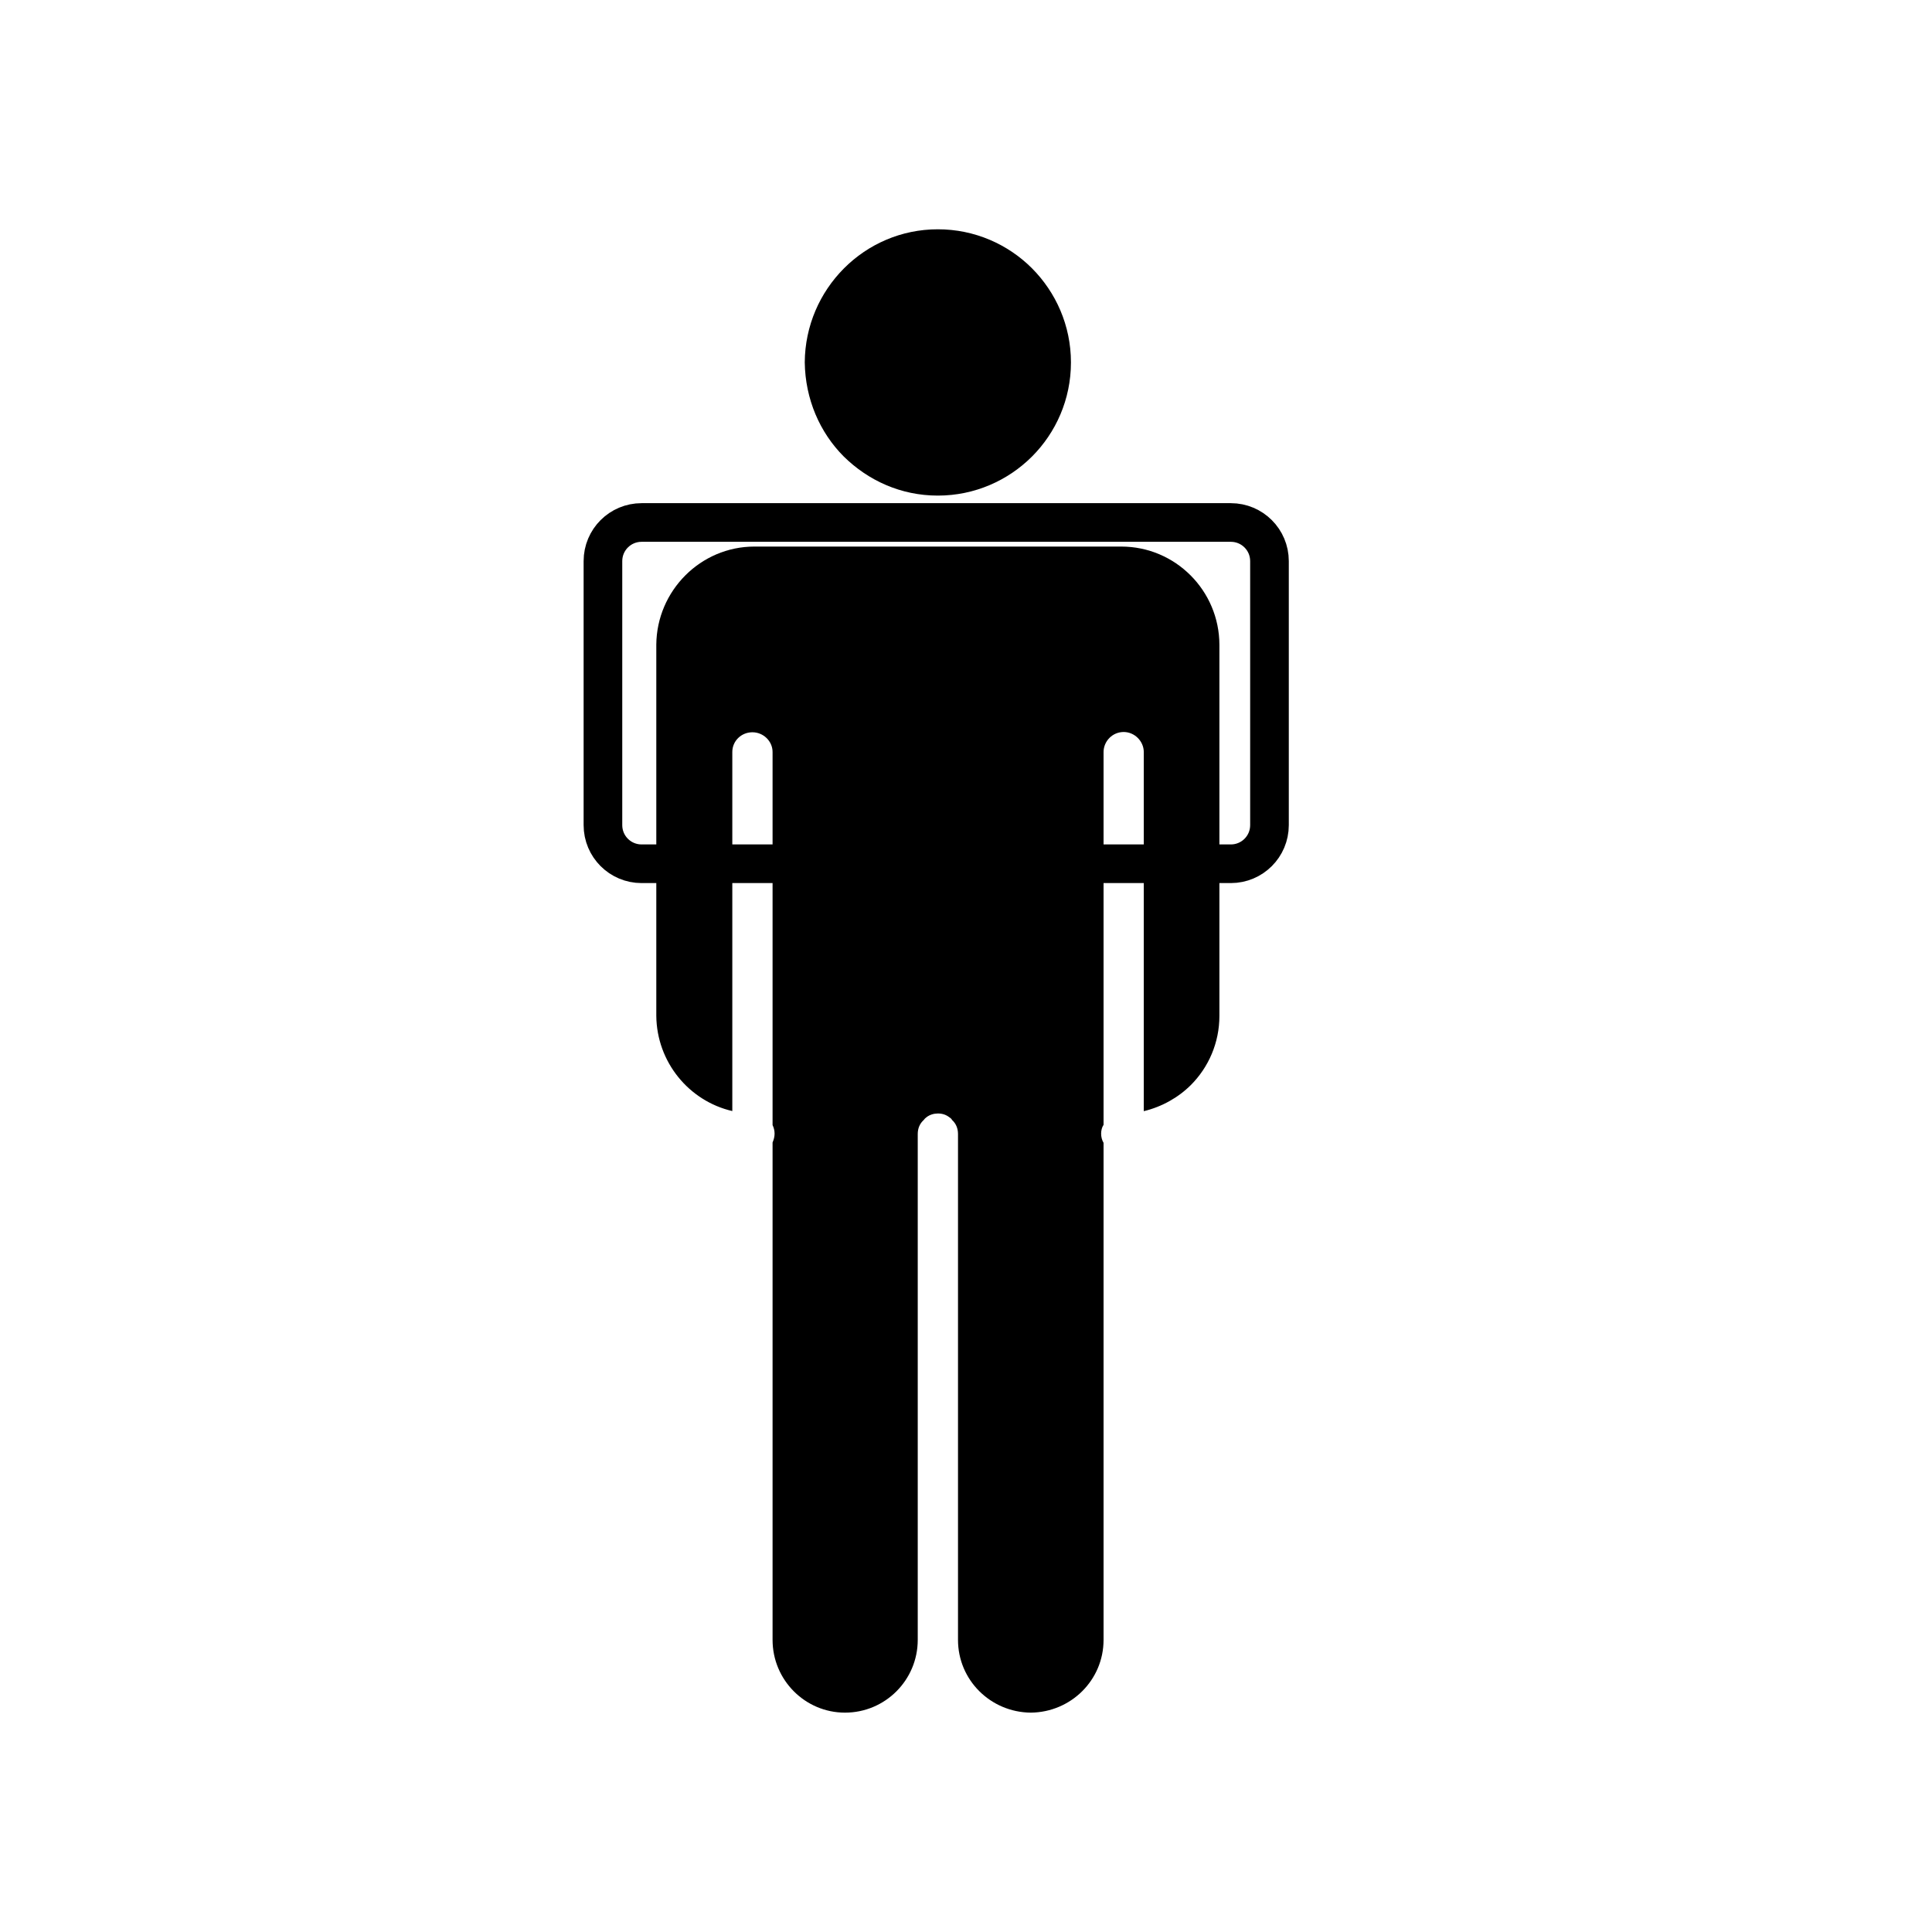
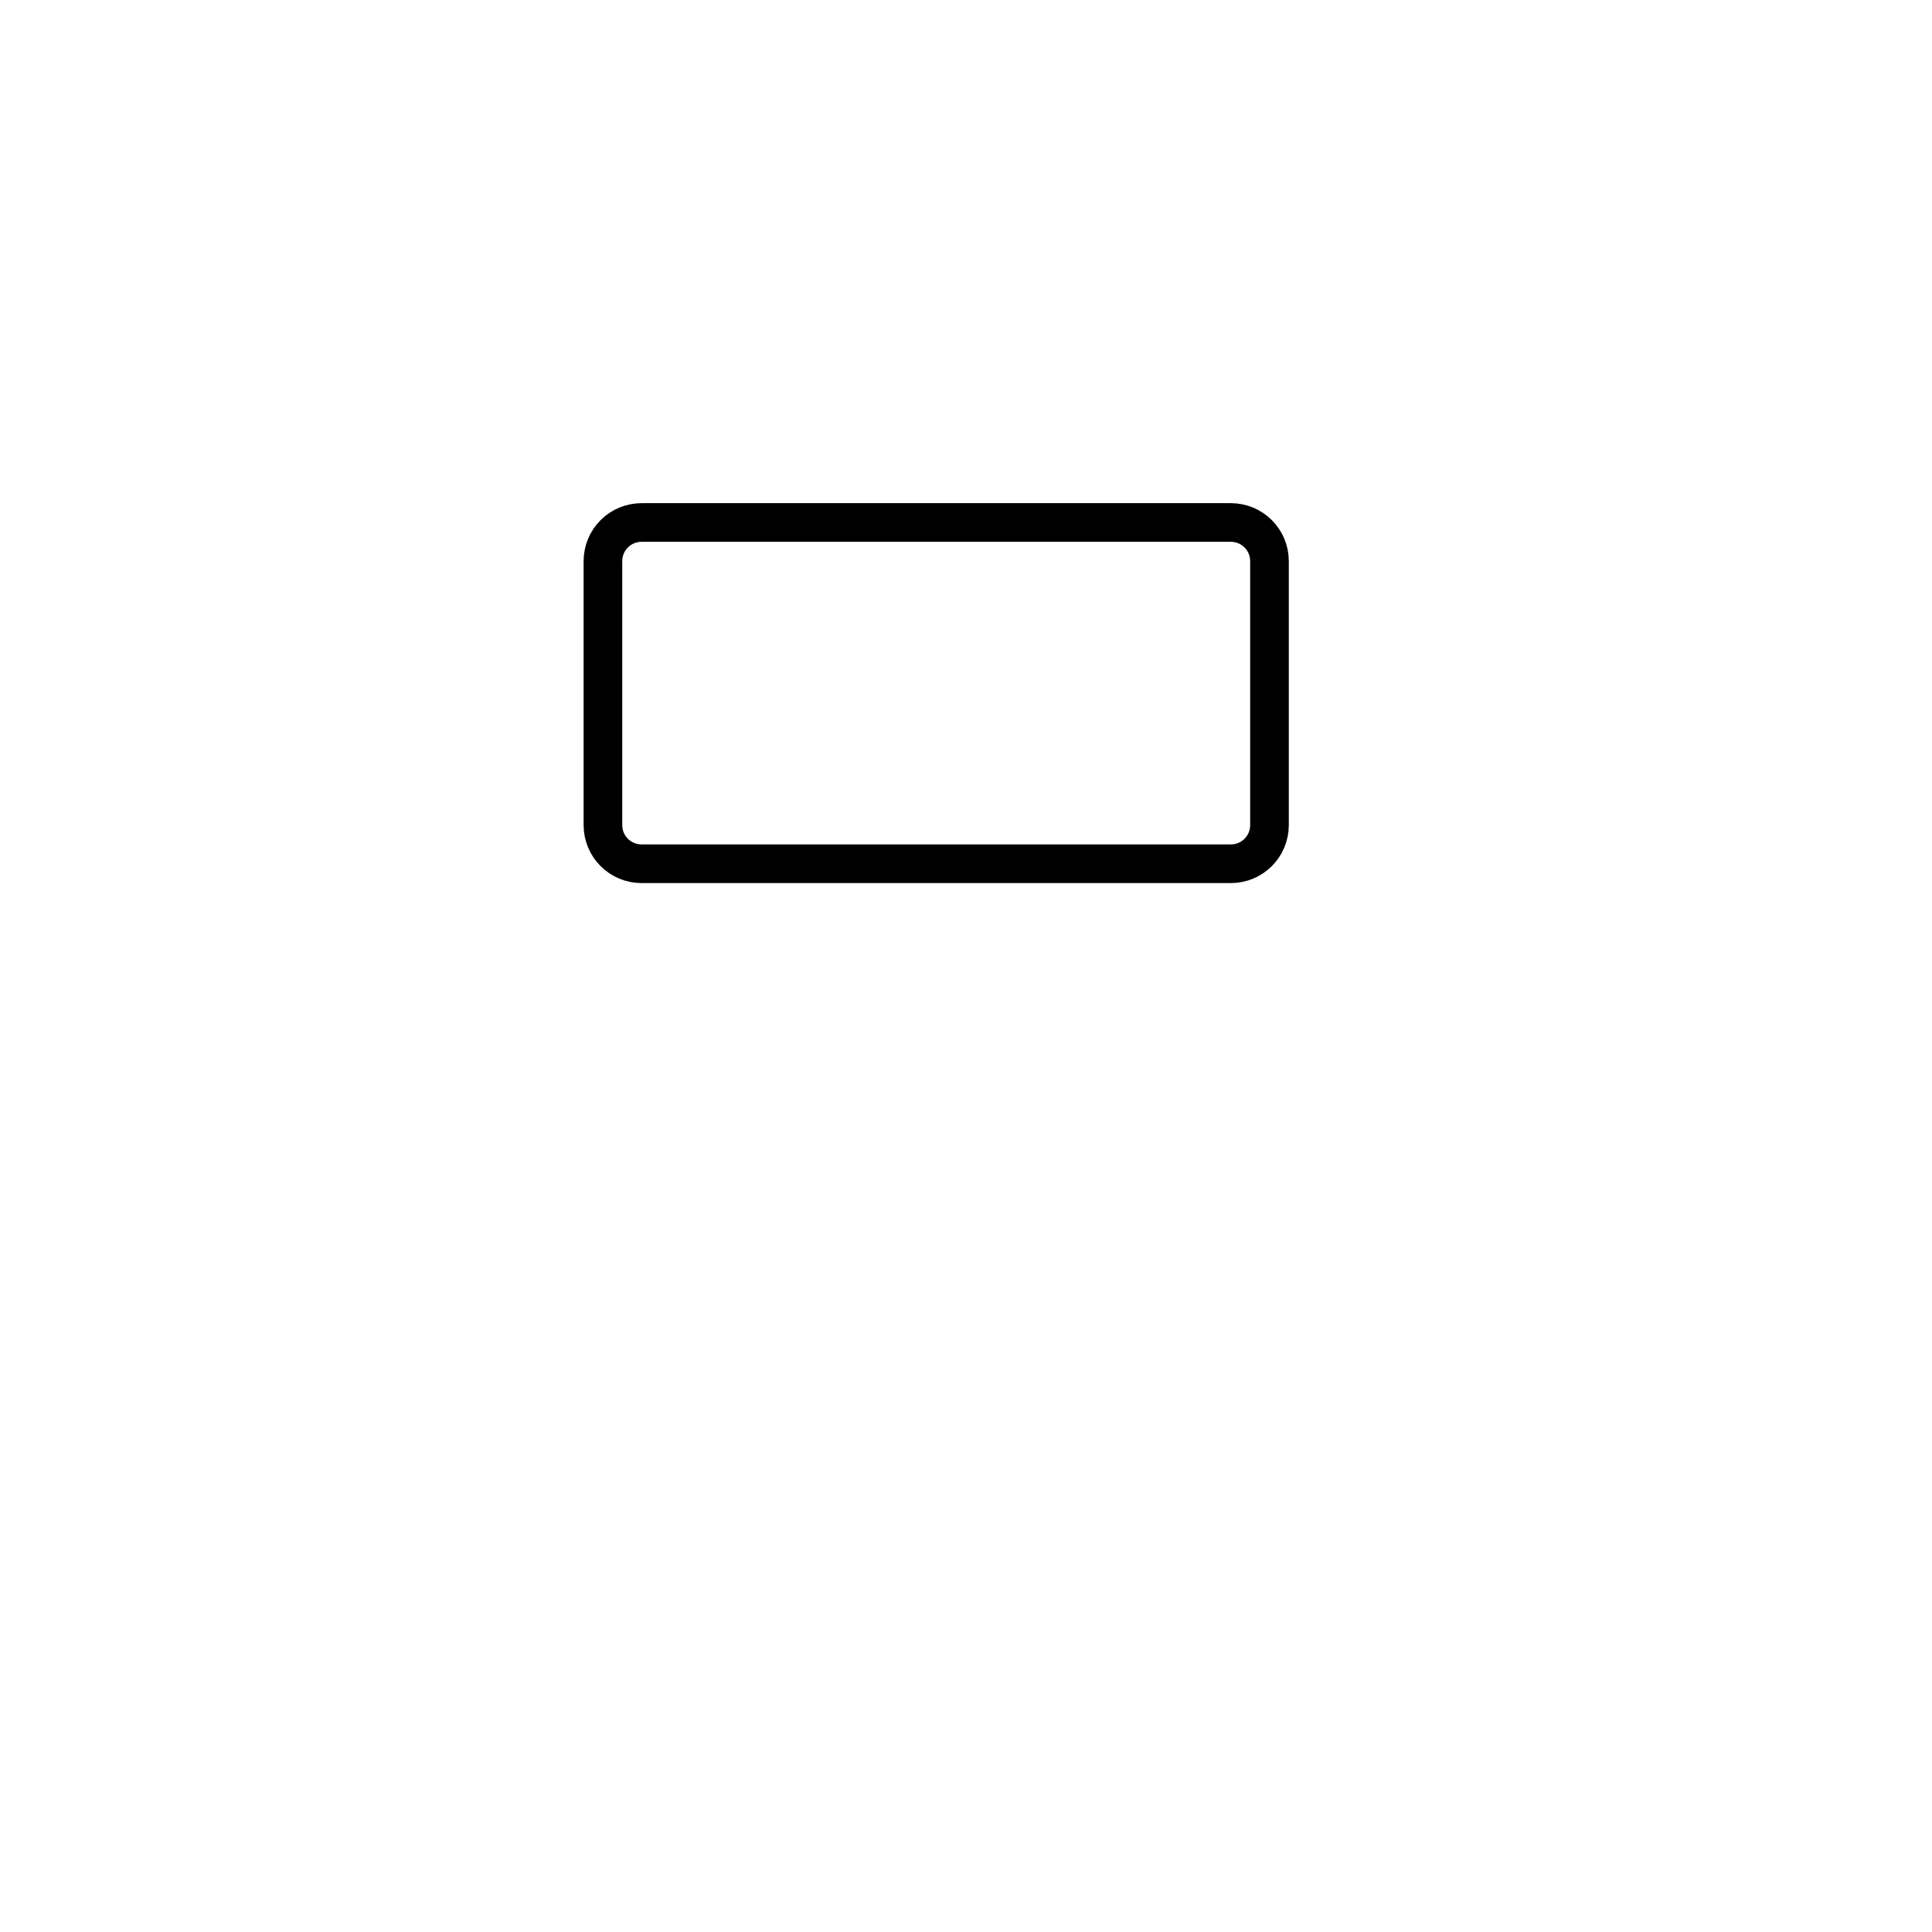
<svg xmlns="http://www.w3.org/2000/svg" version="1.1" width="50" height="50" viewBox="0 0 50 50" xml:space="preserve">
  <g transform="translate(-100,-4150)">
-     <path d="M124.271,4162.826c0.955,0,1.816-0.391,2.436-1.01c0.619-0.619,1.009-1.48,1.009-2.436c0-0.957-0.391-1.816-1.009-2.437    c-0.619-0.619-1.48-1.009-2.436-1.009c-1.897,0-3.431,1.548-3.444,3.443c0.013,0.955,0.39,1.816,1.009,2.437    C122.468,4162.436,123.315,4162.826,124.271,4162.826z M129.016,4164.145h-9.491c-1.395,0-2.529,1.144-2.54,2.539v9.604    c0.011,1.196,0.843,2.206,1.967,2.466v-9.293c0-0.281,0.229-0.51,0.521-0.51c0.281,0,0.521,0.229,0.521,0.51v9.657    c0.031,0.063,0.052,0.136,0.052,0.22c0,0.082-0.021,0.155-0.052,0.229v12.873c0,1.04,0.843,1.883,1.874,1.883    c1.041,0,1.883-0.843,1.883-1.883v-13.092c0-0.146,0.053-0.271,0.157-0.365c0.021-0.029,0.042-0.051,0.073-0.072    c0.083-0.063,0.188-0.094,0.291-0.094c0.115,0,0.208,0.031,0.292,0.094c0.031,0.021,0.063,0.043,0.073,0.072    c0.104,0.094,0.156,0.219,0.156,0.365v13.092c0,1.04,0.843,1.873,1.883,1.883c1.041-0.01,1.884-0.843,1.884-1.883v-12.863    c-0.042-0.071-0.063-0.155-0.063-0.238s0.021-0.167,0.063-0.229v-9.646c0-0.281,0.229-0.52,0.521-0.52    c0.281,0,0.52,0.237,0.52,0.52v9.293c0.469-0.113,0.895-0.354,1.218-0.676c0.458-0.459,0.739-1.093,0.739-1.79v-9.604    C131.555,4165.287,130.421,4164.145,129.016,4164.145z" />
    <path d="M132.854,4171.354c0,0.554-0.448,1-1,1h-15.25c-0.552,0-1-0.446-1-1v-6.832    c0-0.554,0.448-1,1-1h15.25c0.552,0,1,0.446,1,1V4171.354z" fill="none" stroke="#000000" />
  </g>
</svg>